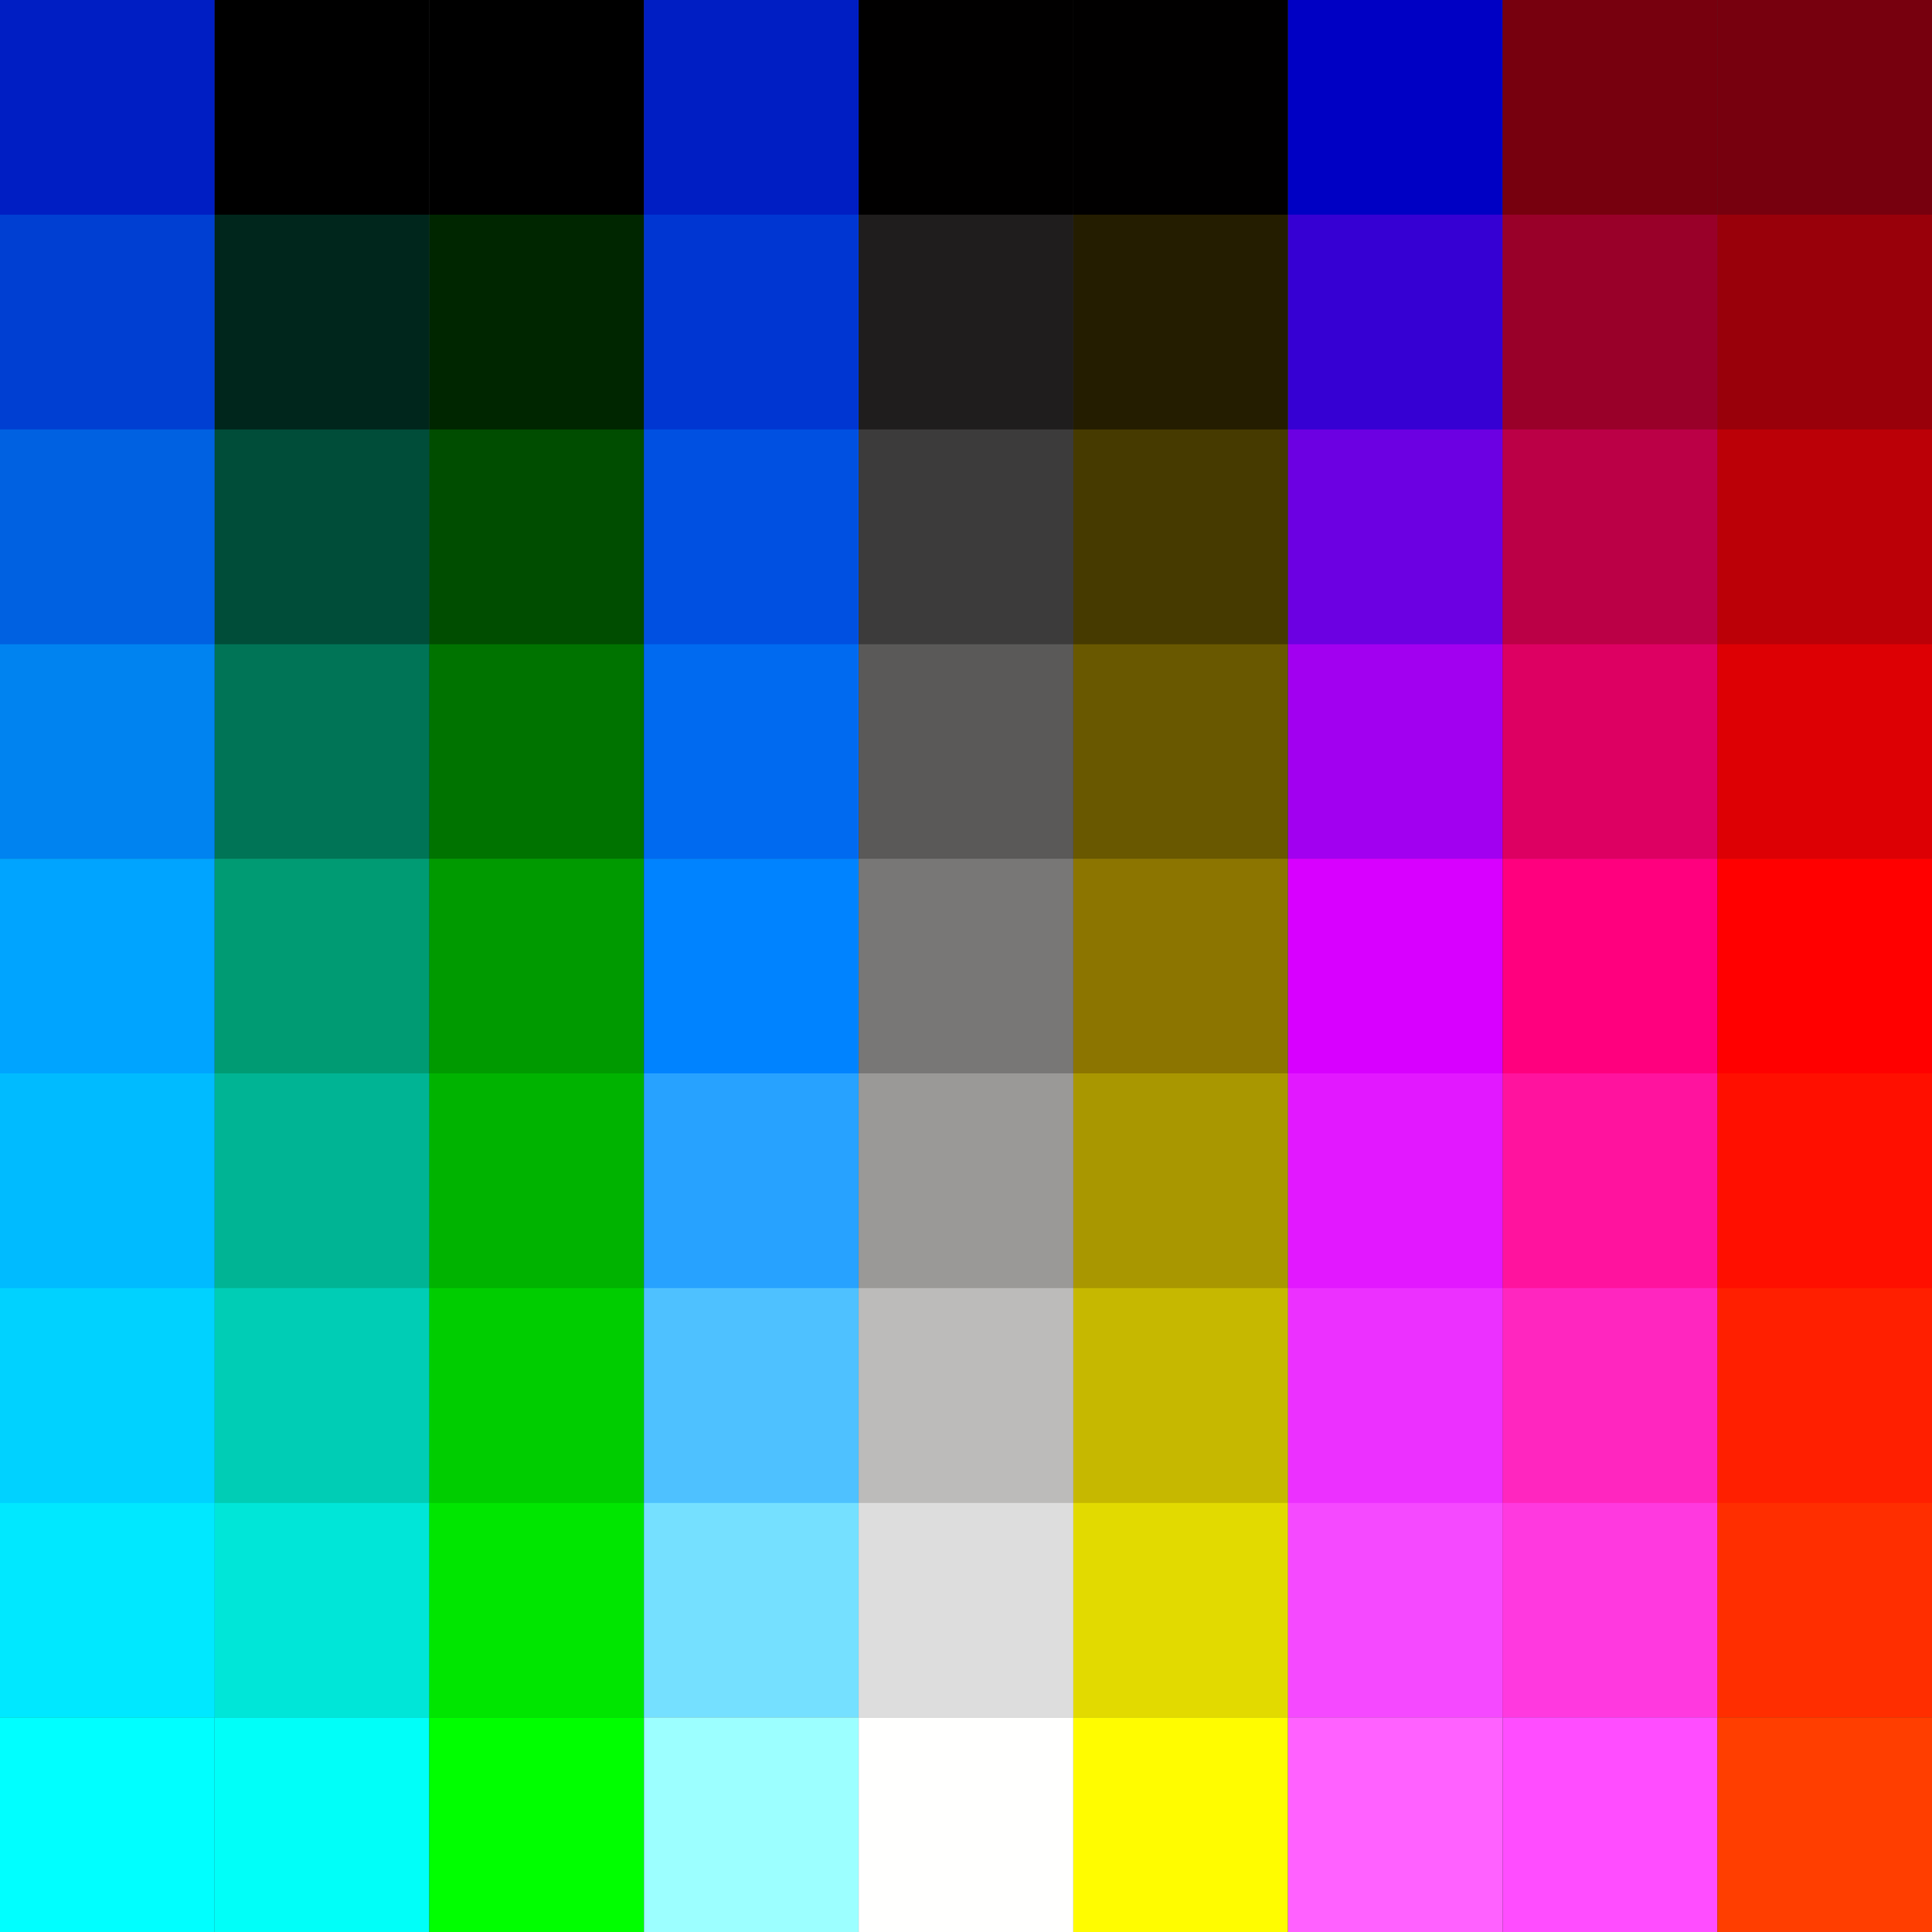
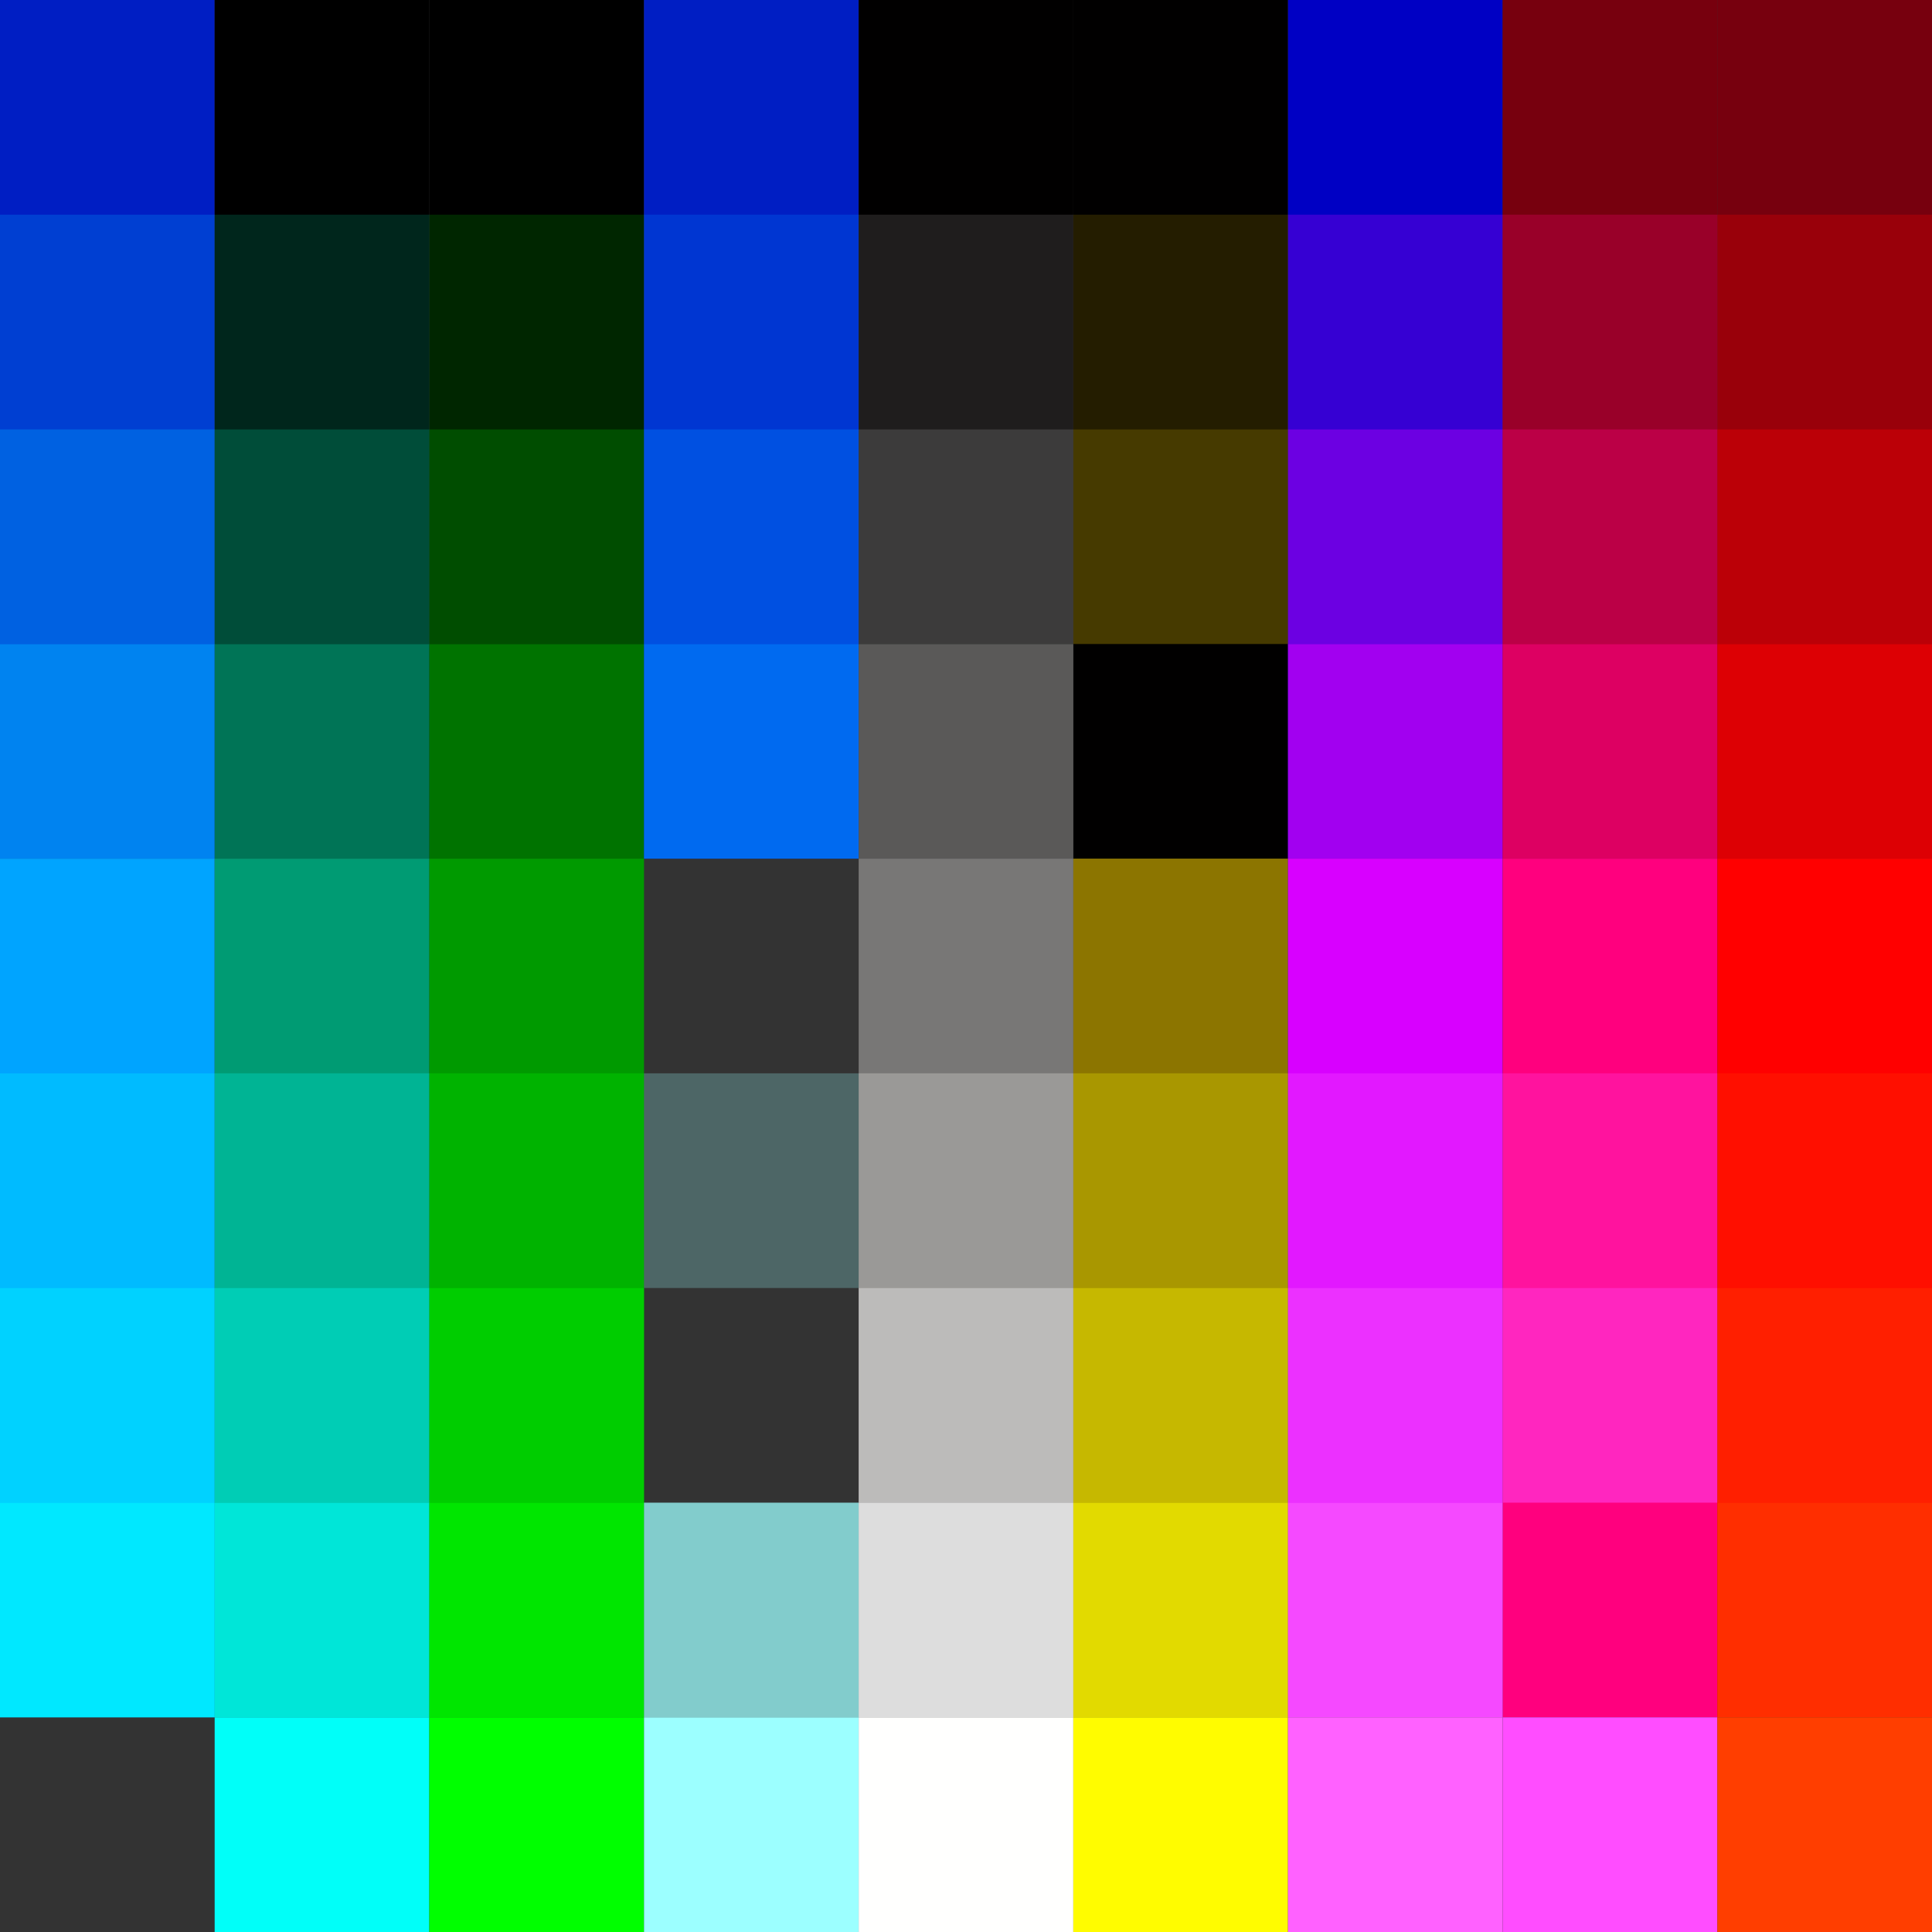
<svg xmlns="http://www.w3.org/2000/svg" id="ninjas.digital" viewBox="0 0 900 900">
  <rect x="0" y="0" width="900" height="900" fill="#333333" stroke="none" />
  <path fill="#001EC3" d="M0 0h100v400h-100z" />
  <path d="M100 0h100v400h-100z" />
  <path d="M200 0h100v400h-100z" />
  <path fill="#001EC3" d="M300 0h100v400h-100z" />
  <path fill="#010000" d="M400 0h100v400h-100z" />
  <path fill="#010000" d="M500 0h100v400h-100z" />
  <path fill="#0000C4" d="M600 0h100v400h-100z" />
  <path fill="#77000E" d="M700 0h100v400h-100z" />
  <path fill="#77000E" d="M800 0h100v400h-100z" />
  <path fill="#00A4FF" d="M0 400h100v400h-100z" />
  <path fill="#009B73" d="M100 400h100v400h-100z" />
  <path fill="#009A00" d="M200 400h100v400h-100z" />
-   <path fill="#0083FF" d="M300 400h100v400h-100z" />
  <path fill="#787776" d="M400 400h100v400h-100z" />
  <path fill="#8C7500" d="M500 400h100v400h-100z" />
  <path fill="#D800FF" d="M600 400h100v400h-100z" />
  <path fill="#FF007E" d="M700 400h100v400h-100z" />
  <path fill="#f00" d="M800 400h100v400h-100z" />
-   <path fill="#0ff" d="M0 800h100v100h-100z" />
  <path fill="#00FFF9" d="M100 800h100v100h-100z" />
  <path fill="#0f0" d="M200 800h100v100h-100z" />
  <path fill="#9CFFFF" d="M300 800h100v100h-100z" />
  <path fill="#FFFFFE" d="M400 800h100v100h-100z" />
  <path fill="#FFFC00" d="M500 800h100v100h-100z" />
  <path fill="#FF61FF" d="M600 800h100v100h-100z" />
  <path fill="#FF4DFF" d="M700 800h100v100h-100z" />
  <path fill="#FF3E00" d="M800 800h100v100h-100z" />
  <path opacity=".25" fill="#00A4FF" d="M0 100h100v100h-100z" />
  <path opacity=".25" fill="#009B73" d="M100 100h100v100h-100z" />
  <path opacity=".25" fill="#009A00" d="M200 100h100v100h-100z" />
  <path opacity=".25" fill="#0083FF" d="M300 100h100v100h-100z" />
  <path opacity=".25" fill="#787776" d="M400 100h100v100h-100z" />
  <path opacity=".25" fill="#8C7500" d="M500 100h100v100h-100z" />
  <path opacity=".25" fill="#D800FF" d="M600 100h100v100h-100z" />
  <path opacity=".25" fill="#FF007E" d="M700 100h100v100h-100z" />
  <path opacity=".25" fill="#f00" d="M800 100h100v100h-100z" />
  <path opacity=".5" fill="#00A4FF" d="M0 200h100v100h-100z" />
  <path opacity=".5" fill="#009B73" d="M100 200h100v100h-100z" />
  <path opacity=".5" fill="#009A00" d="M200 200h100v100h-100z" />
  <path opacity=".5" fill="#0083FF" d="M300 200h100v100h-100z" />
  <path opacity=".5" fill="#787776" d="M400 200h100v100h-100z" />
  <path opacity=".5" fill="#8C7500" d="M500 200h100v100h-100z" />
  <path opacity=".5" fill="#D800FF" d="M600 200h100v100h-100z" />
  <path opacity=".5" fill="#FF007E" d="M700 200h100v100h-100z" />
  <path opacity=".5" fill="#f00" d="M800 200h100v100h-100z" />
  <path opacity=".75" fill="#00A4FF" d="M0 300h100v100h-100z" />
  <path opacity=".75" fill="#009B73" d="M100 300h100v100h-100z" />
  <path opacity=".75" fill="#009A00" d="M200 300h100v100h-100z" />
  <path opacity=".75" fill="#0083FF" d="M300 300h100v100h-100z" />
  <path opacity=".75" fill="#787776" d="M400 300h100v100h-100z" />
-   <path opacity=".75" fill="#8C7500" d="M500 300h100v100h-100z" />
  <path opacity=".75" fill="#D800FF" d="M600 300h100v100h-100z" />
  <path opacity=".75" fill="#FF007E" d="M700 300h100v100h-100z" />
  <path opacity=".75" fill="#f00" d="M800 300h100v100h-100z" />
  <path opacity=".25" fill="#0ff" d="M0 500h100v100h-100z" />
  <path opacity=".25" fill="#00FFF9" d="M100 500h100v100h-100z" />
  <path opacity=".25" fill="#0f0" d="M200 500h100v100h-100z" />
  <path opacity=".25" fill="#9CFFFF" d="M300 500h100v100h-100z" />
  <path opacity=".25" fill="#FFFFFE" d="M400 500h100v100h-100z" />
  <path opacity=".25" fill="#FFFC00" d="M500 500h100v100h-100z" />
  <path opacity=".25" fill="#FF61FF" d="M600 500h100v100h-100z" />
  <path opacity=".25" fill="#FF4DFF" d="M700 500h100v100h-100z" />
  <path opacity=".25" fill="#FF3E00" d="M800 500h100v100h-100z" />
  <path opacity=".5" fill="#0ff" d="M0 600h100v100h-100z" />
  <path opacity=".5" fill="#00FFF9" d="M100 600h100v100h-100z" />
  <path opacity=".5" fill="#0f0" d="M200 600h100v100h-100z" />
-   <path opacity=".5" fill="#9CFFFF" d="M300 600h100v100h-100z" />
  <path opacity=".5" fill="#FFFFFE" d="M400 600h100v100h-100z" />
  <path opacity=".5" fill="#FFFC00" d="M500 600h100v100h-100z" />
  <path opacity=".5" fill="#FF61FF" d="M600 600h100v100h-100z" />
  <path opacity=".5" fill="#FF4DFF" d="M700 600h100v100h-100z" />
  <path opacity=".5" fill="#FF3E00" d="M800 600h100v100h-100z" />
  <path opacity=".75" fill="#0ff" d="M0 700h100v100h-100z" />
  <path opacity=".75" fill="#00FFF9" d="M100 700h100v100h-100z" />
  <path opacity=".75" fill="#0f0" d="M200 700h100v100h-100z" />
  <path opacity=".75" fill="#9CFFFF" d="M300 700h100v100h-100z" />
  <path opacity=".75" fill="#FFFFFE" d="M400 700h100v100h-100z" />
  <path opacity=".75" fill="#FFFC00" d="M500 700h100v100h-100z" />
  <path opacity=".75" fill="#FF61FF" d="M600 700h100v100h-100z" />
-   <path opacity=".75" fill="#FF4DFF" d="M700 700h100v100h-100z" />
  <path opacity=".75" fill="#FF3E00" d="M800 700h100v100h-100z" />
</svg>